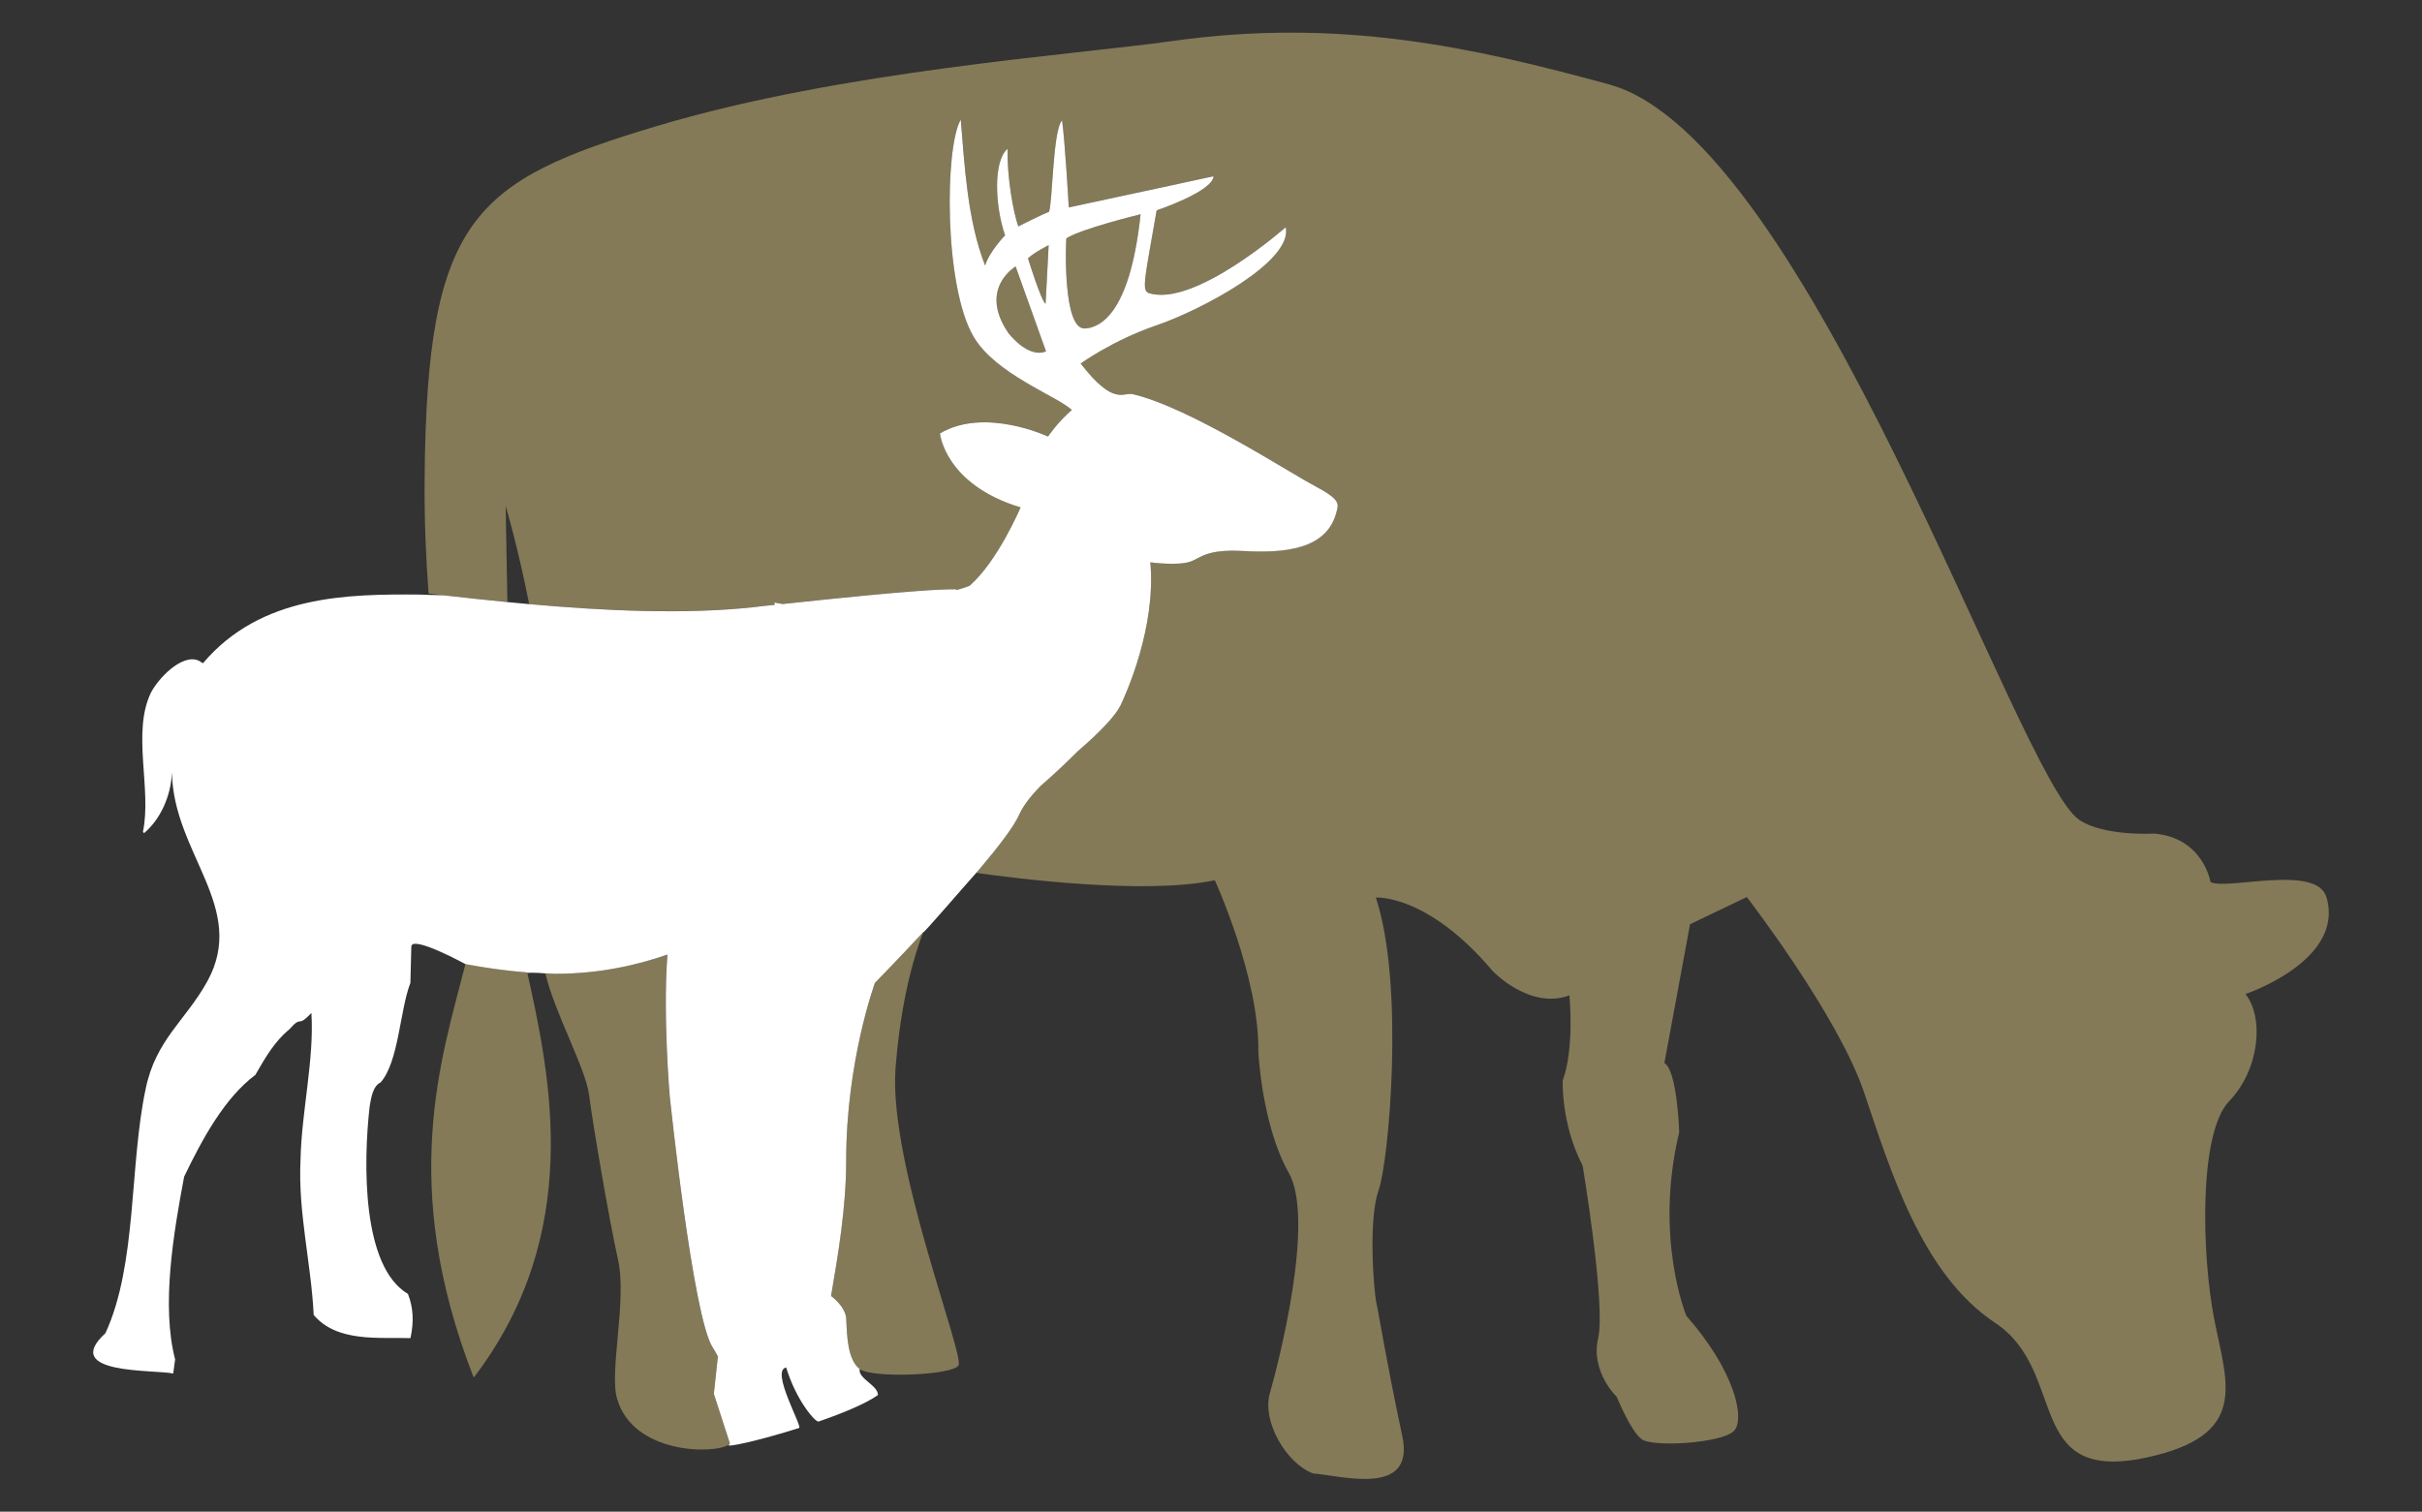
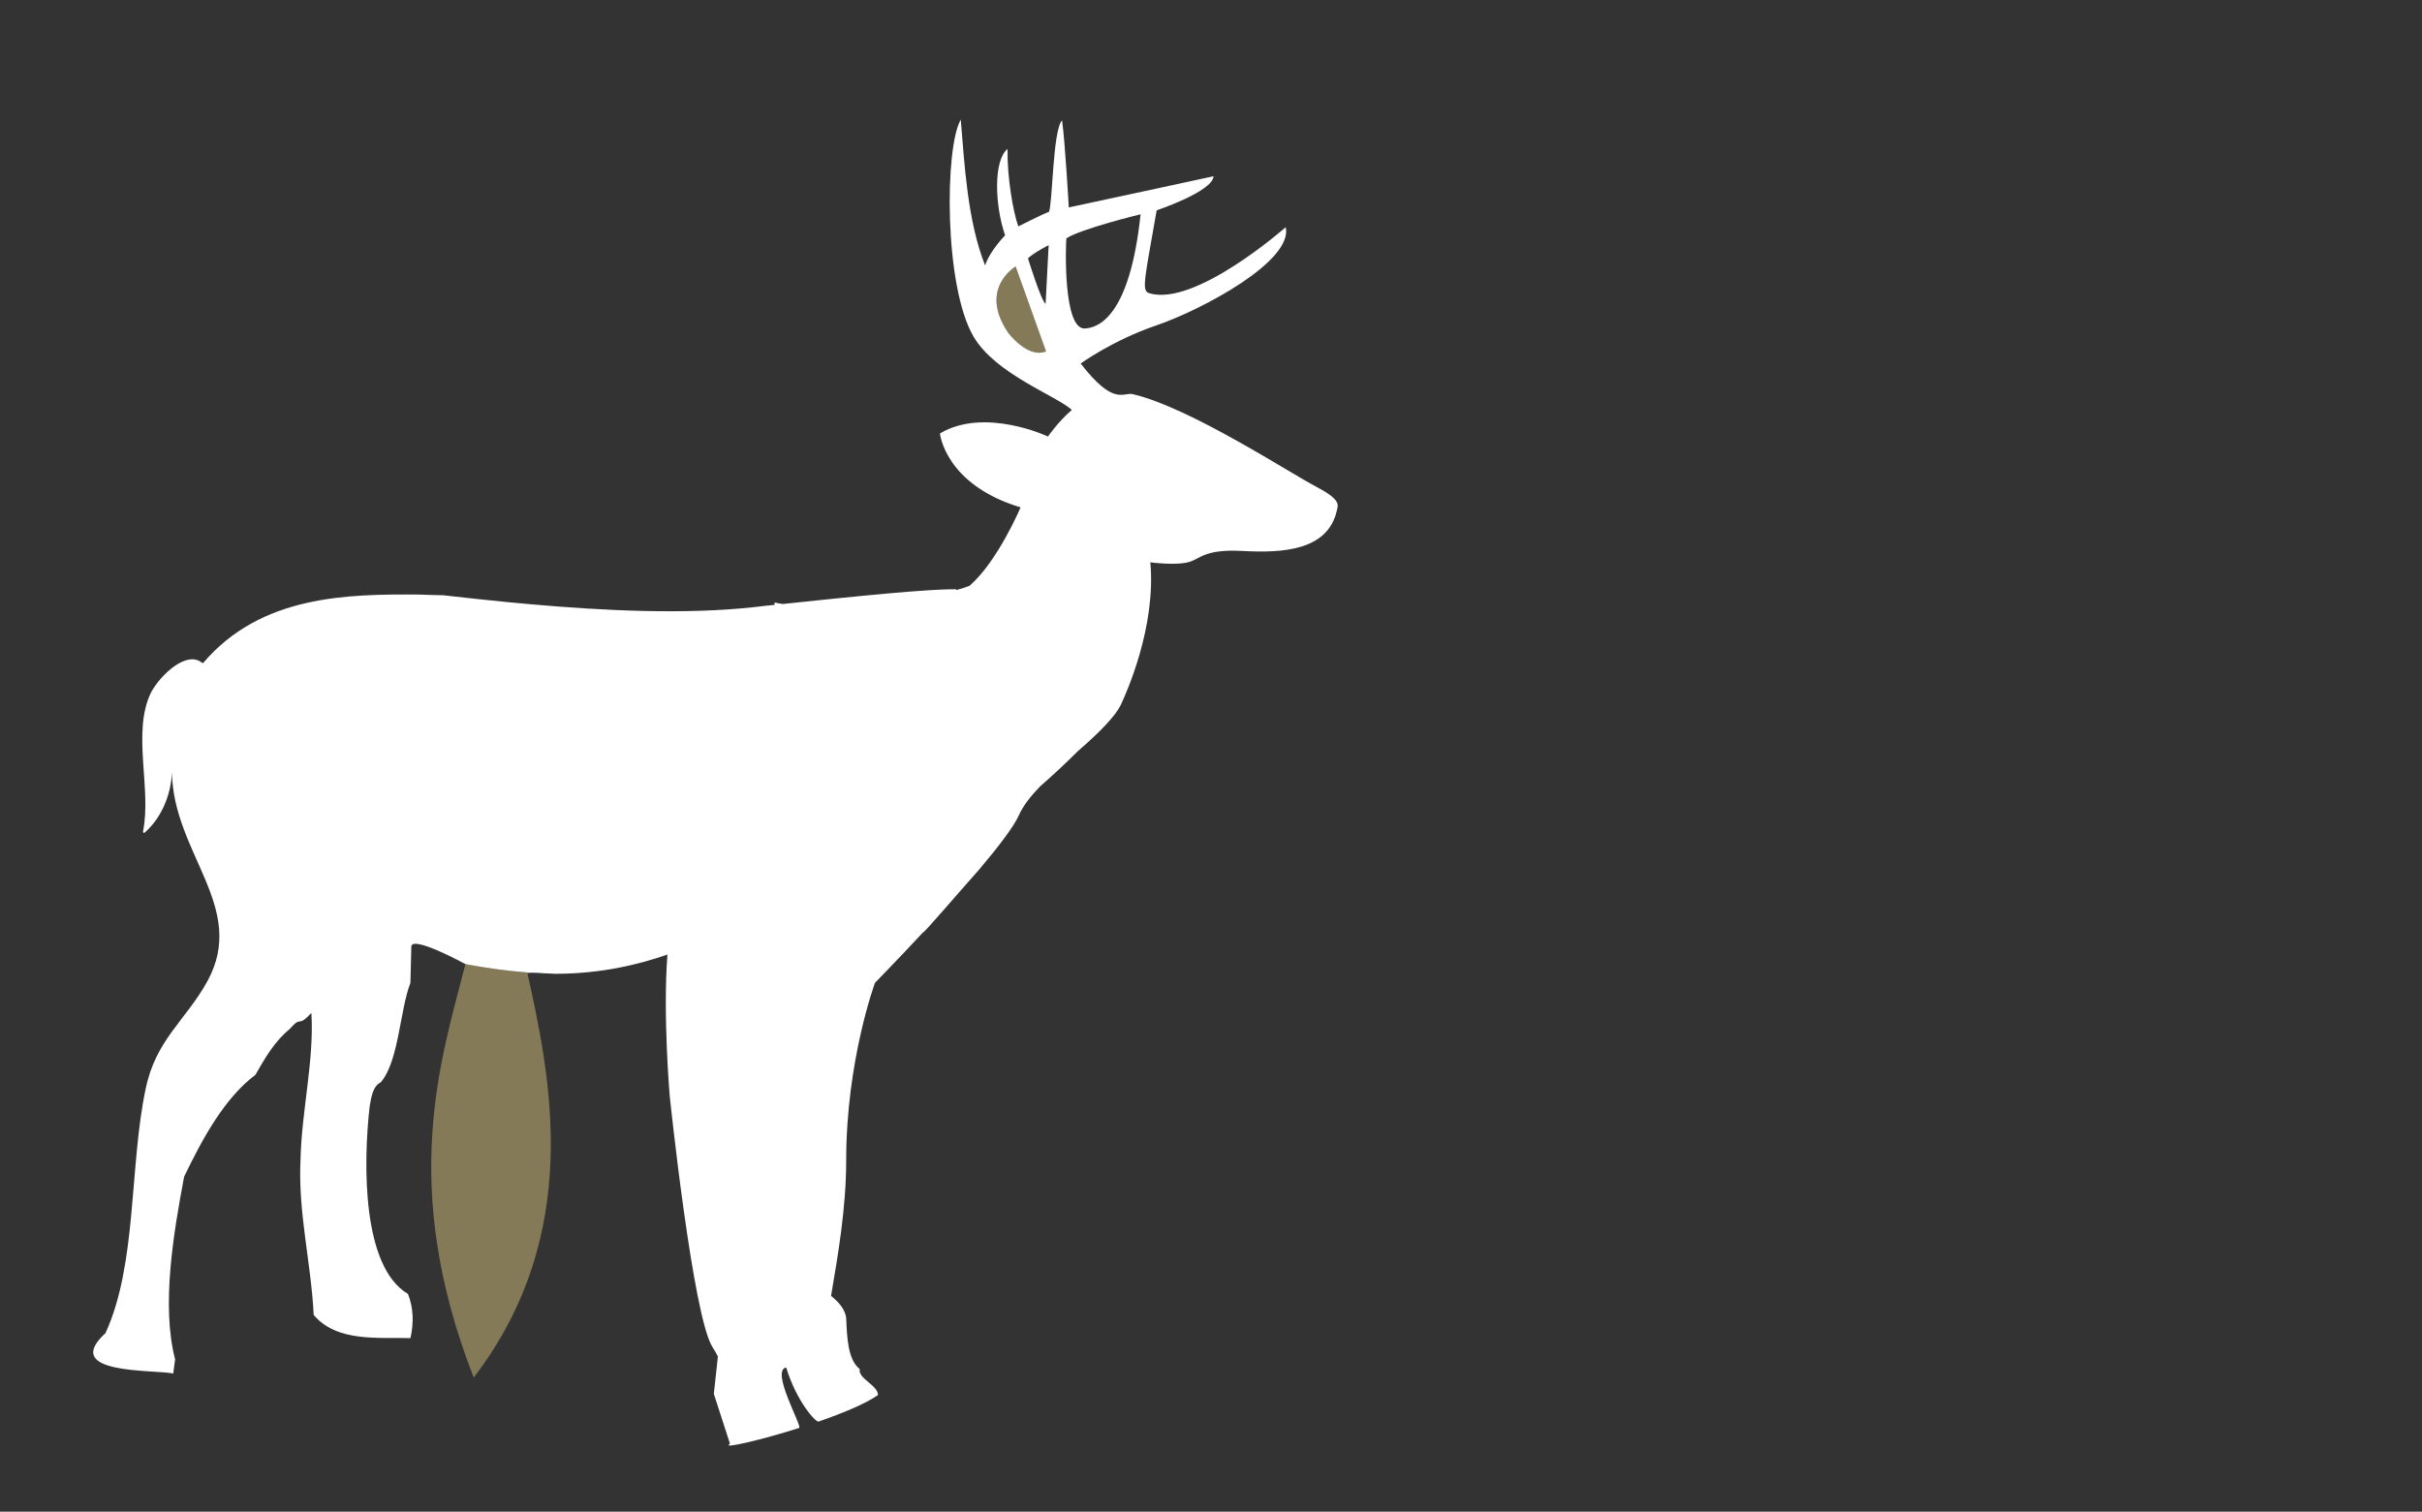
<svg xmlns="http://www.w3.org/2000/svg" id="Capa_2" data-name="Capa 2" viewBox="0 0 92.048 57.463">
  <rect x="0" y="0" width="92.048" height="57.463" fill="#333333" stroke="none" />
  <defs>
    <style>
      .cls-1 {
        fill: none;
      }

      .cls-2 {
        fill: #fff;
      }

      .cls-3 {
        fill: #847a58;
      }
    </style>
  </defs>
  <g id="Capa_1-2" data-name="Capa 1">
    <g>
      <g>
-         <path class="cls-3" d="M34.033,40.611c.153-1.994.527-3.806,1.056-5.182-1.012,1.087-1.837,1.929-1.837,1.929,0,0-1.093,2.972-1.093,6.747,0,1.816-.311,3.592-.575,5.154.259.205.564.515.578.892.028.649.054,1.537.513,1.89.457.353,3.511.245,3.751-.137.246-.383-2.659-7.686-2.392-11.293" />
        <path class="cls-3" d="M17.689,36.646c-.904,3.558-2.558,8.361.315,15.719,4.198-5.494,2.908-11.458,2.034-15.403-.785-.059-1.582-.174-2.349-.316" />
-         <path class="cls-3" d="M27.127,52.982s.065-.585.154-1.42c-.063-.119-.126-.238-.195-.342-.755-1.126-1.635-9.556-1.635-9.556,0,0-.264-3.067-.087-5.381-1.051.364-2.481.731-4.26.731-.122,0-.253-.014-.378-.018.34,1.477,1.536,3.615,1.662,4.627.156,1.196.755,4.709,1.103,6.274.34,1.554-.344,4.245-.039,5.268.6,2.12,3.719,2.126,4.257,1.742.011-.009.016-.029.028-.039-.095-.299-.61-1.885-.61-1.885" />
        <path class="cls-3" d="M38.326,12.663s.741.979,1.428.693l-1.155-3.226s-1.436.838-.273,2.533" />
-         <path class="cls-3" d="M88.424,34.131c-.337-1.31-3.783-.279-4.413-.601,0,0-.274-1.686-2.145-1.844,0,0-1.921.113-2.853-.527-1.188-.825-3.756-7.298-6.976-13.823-3.223-6.524-7.096-13.098-10.895-14.131-5.183-1.414-10.231-2.541-16.612-1.642-3.73.525-12.517,1.122-19.535,3.22-6.998,2.09-8.78,3.498-8.857,13.413-.013,1.594.05,3.034.151,4.366.919.106,1.927.219,2.994.323-.041-2.12-.064-3.646-.064-3.646,0,0,.459,1.523.892,3.723,2.825.252,5.923.401,8.552.114.27-.034.528-.063.778-.086,0-.028-.003-.063-.003-.094.092.031.2.038.308.062,4.948-.531,6.01-.561,6.58-.561l.031.028c.209-.057.375-.112.491-.159,1.077-.935,1.94-2.982,1.94-2.982-2.877-.865-3.064-2.81-3.064-2.81,1.705-1.014,4.107.117,4.107.117,0,0,.376-.558.906-1.011-.6-.545-2.902-1.363-3.736-2.786-1.125-1.909-1.1-7.196-.486-8.249.145,1.733.251,3.832.925,5.544.179-.556.76-1.146.76-1.146-.394-1.134-.449-2.842.091-3.284-.016,1.084.213,2.395.41,2.945.194-.094.929-.471,1.165-.553.141-.324.141-3.091.497-3.479.116.801.256,3.311.256,3.311,2.819-.601,5.502-1.186,5.502-1.186-.032.584-2.162,1.296-2.162,1.296-.445,2.558-.586,3.05-.299,3.144,1.732.561,5.205-2.503,5.205-2.503.283,1.298-3.203,3.148-4.921,3.734-1.658.567-2.873,1.448-2.873,1.448,1.27,1.642,1.619,1.079,1.981,1.165,2.183.51,5.975,3.003,6.945,3.503.966.504.861.691.809.918-.342,1.526-2.071,1.616-3.541,1.539-1.469-.086-1.637.284-2.054.41-.49.156-1.494.019-1.494.019.228,2.477-.935,5.024-1.126,5.428-.195.402-.767,1.011-1.632,1.754-.409.409-.893.865-1.433,1.339-.356.365-.642.734-.791,1.069-.208.473-.854,1.308-1.632,2.22,1.496.212,6.42.838,9.066.28,0,0,1.695,3.691,1.654,6.517,0,0,.128,2.788,1.152,4.596,1.024,1.797-.398,7.284-.711,8.374-.32,1.092.638,2.697,1.642,3.063,1.101.087,3.872.896,3.391-1.404-.638-2.999-.88-4.608-.987-5.074-.103-.473-.311-3.18.08-4.274.393-1.089,1.002-7.816-.102-11.14,0,0,1.956-.15,4.44,2.792,0,0,1.407,1.489,2.917.926,0,0,.201,1.982-.254,3.239,0,0-.068,1.655.757,3.233,0,0,.887,5.302.588,6.569-.293,1.268.711,2.224.711,2.224,0,0,.512,1.272.935,1.601.422.326,3.03.154,3.502-.295.47-.442.032-2.324-1.792-4.386,0,0-1.239-2.966-.274-6.981,0,0-.07-2.341-.563-2.633l.975-5.276,2.157-1.032s3.444,4.46,4.449,7.401c.998,2.946,2.182,6.922,4.987,8.782,2.805,1.863,1.053,6.118,5.738,5.126,3.913-.84,3.087-2.764,2.596-5.23-.483-2.46-.605-7.095.557-8.314,1.167-1.212,1.336-3.188.625-4.079,0,0,3.763-1.261,3.085-3.654" />
-         <path class="cls-3" d="M39.068,9.819s.496,1.612.67,1.73l.116-2.231s-.545.273-.786.501" />
-         <path class="cls-3" d="M43.349,8.145s-2.261.549-2.821.916c-.025.246-.133,3.454.697,3.426.492-.024,1.707-.4,2.124-4.342" />
        <path class="cls-2" d="M49.997,18.486c-.971-.5-4.763-2.993-6.945-3.503-.362-.087-.712.477-1.981-1.165,0,0,1.214-.881,2.873-1.448,1.718-.586,5.204-2.435,4.921-3.734,0,0-3.473,3.064-5.205,2.503-.286-.094-.145-.587.299-3.144,0,0,2.13-.712,2.162-1.296,0,0-2.683.584-5.502,1.186,0,0-.14-2.51-.256-3.311-.356.389-.356,3.155-.497,3.479-.235.082-.971.459-1.165.553-.197-.55-.426-1.861-.41-2.945-.541.441-.486,2.15-.092,3.284,0,0-.581.59-.76,1.146-.674-1.712-.779-3.812-.925-5.544-.614,1.052-.639,6.339.486,8.249.834,1.423,3.136,2.24,3.736,2.786-.53.453-.906,1.011-.906,1.011,0,0-2.402-1.131-4.107-.117,0,0,.187,1.945,3.064,2.81,0,0-.863,2.047-1.94,2.982-.116.047-.282.102-.491.159l-.031-.028c-.57,0-1.632.031-6.58.561-.109-.024-.217-.031-.308-.062,0,.031.003.067.003.094-.25.023-.508.052-.778.086-2.63.288-5.727.139-8.552-.114l-.828-.077c-.861-.084-1.668-.173-2.437-.26-.002.007-.899-.026-.899-.026-2.741-.021-6.031.017-8.227,2.604l-.037-.007c-.577-.491-1.58.45-1.941,1.122-.741,1.524.034,3.657-.309,5.304l.044.045c.619-.523,1.025-1.41,1.059-2.316.044,3.092,2.884,5.143,1.347,7.945-.822,1.493-1.965,2.22-2.347,4.098-.622,2.923-.321,6.658-1.527,9.28-1.735,1.588,1.884,1.378,2.575,1.535l.072-.537c-.531-2.045-.06-4.807.343-6.947.699-1.449,1.537-2.992,2.707-3.868.385-.672.732-1.272,1.294-1.734.502-.571.277-.019.835-.622.113,1.771-.376,3.754-.413,5.588-.098,2.003.404,3.918.501,5.893.888,1.057,2.502.842,3.677.881.132-.59.114-1.16-.096-1.681-1.755-1.037-1.697-4.973-1.456-7.116.06-.357.124-.783.42-.924.693-.798.726-2.742,1.13-3.781.013-.459.025-.919.035-1.378.01-.457,2.058.664,2.058.664.767.142,1.564.257,2.349.316.001.005.003.011.004.017.051-.001.099-.007.151-.007.184,0,.361.01.534.026-0-.001-.001-.002-.001-.003.125.005.257.018.379.018,1.778,0,3.208-.367,4.26-.731-.178,2.314.087,5.381.087,5.381,0,0,.88,8.431,1.635,9.556.069.104.132.223.195.342-.089.835-.154,1.42-.154,1.42,0,0,.514,1.586.61,1.885-.011.01-.016.03-.028.039-.221.157,1.165-.155,2.659-.627.139-.044-1.101-2.189-.491-2.298.392,1.286,1.124,2.091,1.23,2.054.924-.319,1.795-.68,2.257-1.008.011-.367-.772-.63-.691-.986-.459-.353-.485-1.24-.513-1.889-.014-.377-.319-.687-.578-.892.264-1.562.575-3.338.575-5.154,0-3.776,1.093-6.747,1.093-6.747,0,0,.825-.842,1.837-1.929-.049.127,1.394-1.562,2.125-2.38.726-.858,1.324-1.637,1.521-2.087.149-.334.435-.703.791-1.069.541-.473,1.024-.929,1.433-1.339.865-.744,1.437-1.352,1.632-1.754.191-.404,1.354-2.952,1.127-5.428,0,0,1.004.137,1.494-.019.417-.126.584-.496,2.054-.41,1.47.077,3.198-.013,3.541-1.539.052-.227.157-.414-.809-.918ZM38.326,12.663c-1.163-1.695.273-2.533.273-2.533l1.155,3.226c-.686.286-1.428-.693-1.428-.693ZM39.738,11.55c-.174-.118-.67-1.73-.67-1.73.24-.228.786-.501.786-.501l-.116,2.231ZM40.527,9.061c.56-.367,2.821-.916,2.821-.916-.417,3.942-1.633,4.318-2.124,4.342-.83.028-.722-3.18-.697-3.426Z" />
      </g>
      <rect class="cls-1" width="92.048" height="57.463" />
    </g>
  </g>
</svg>